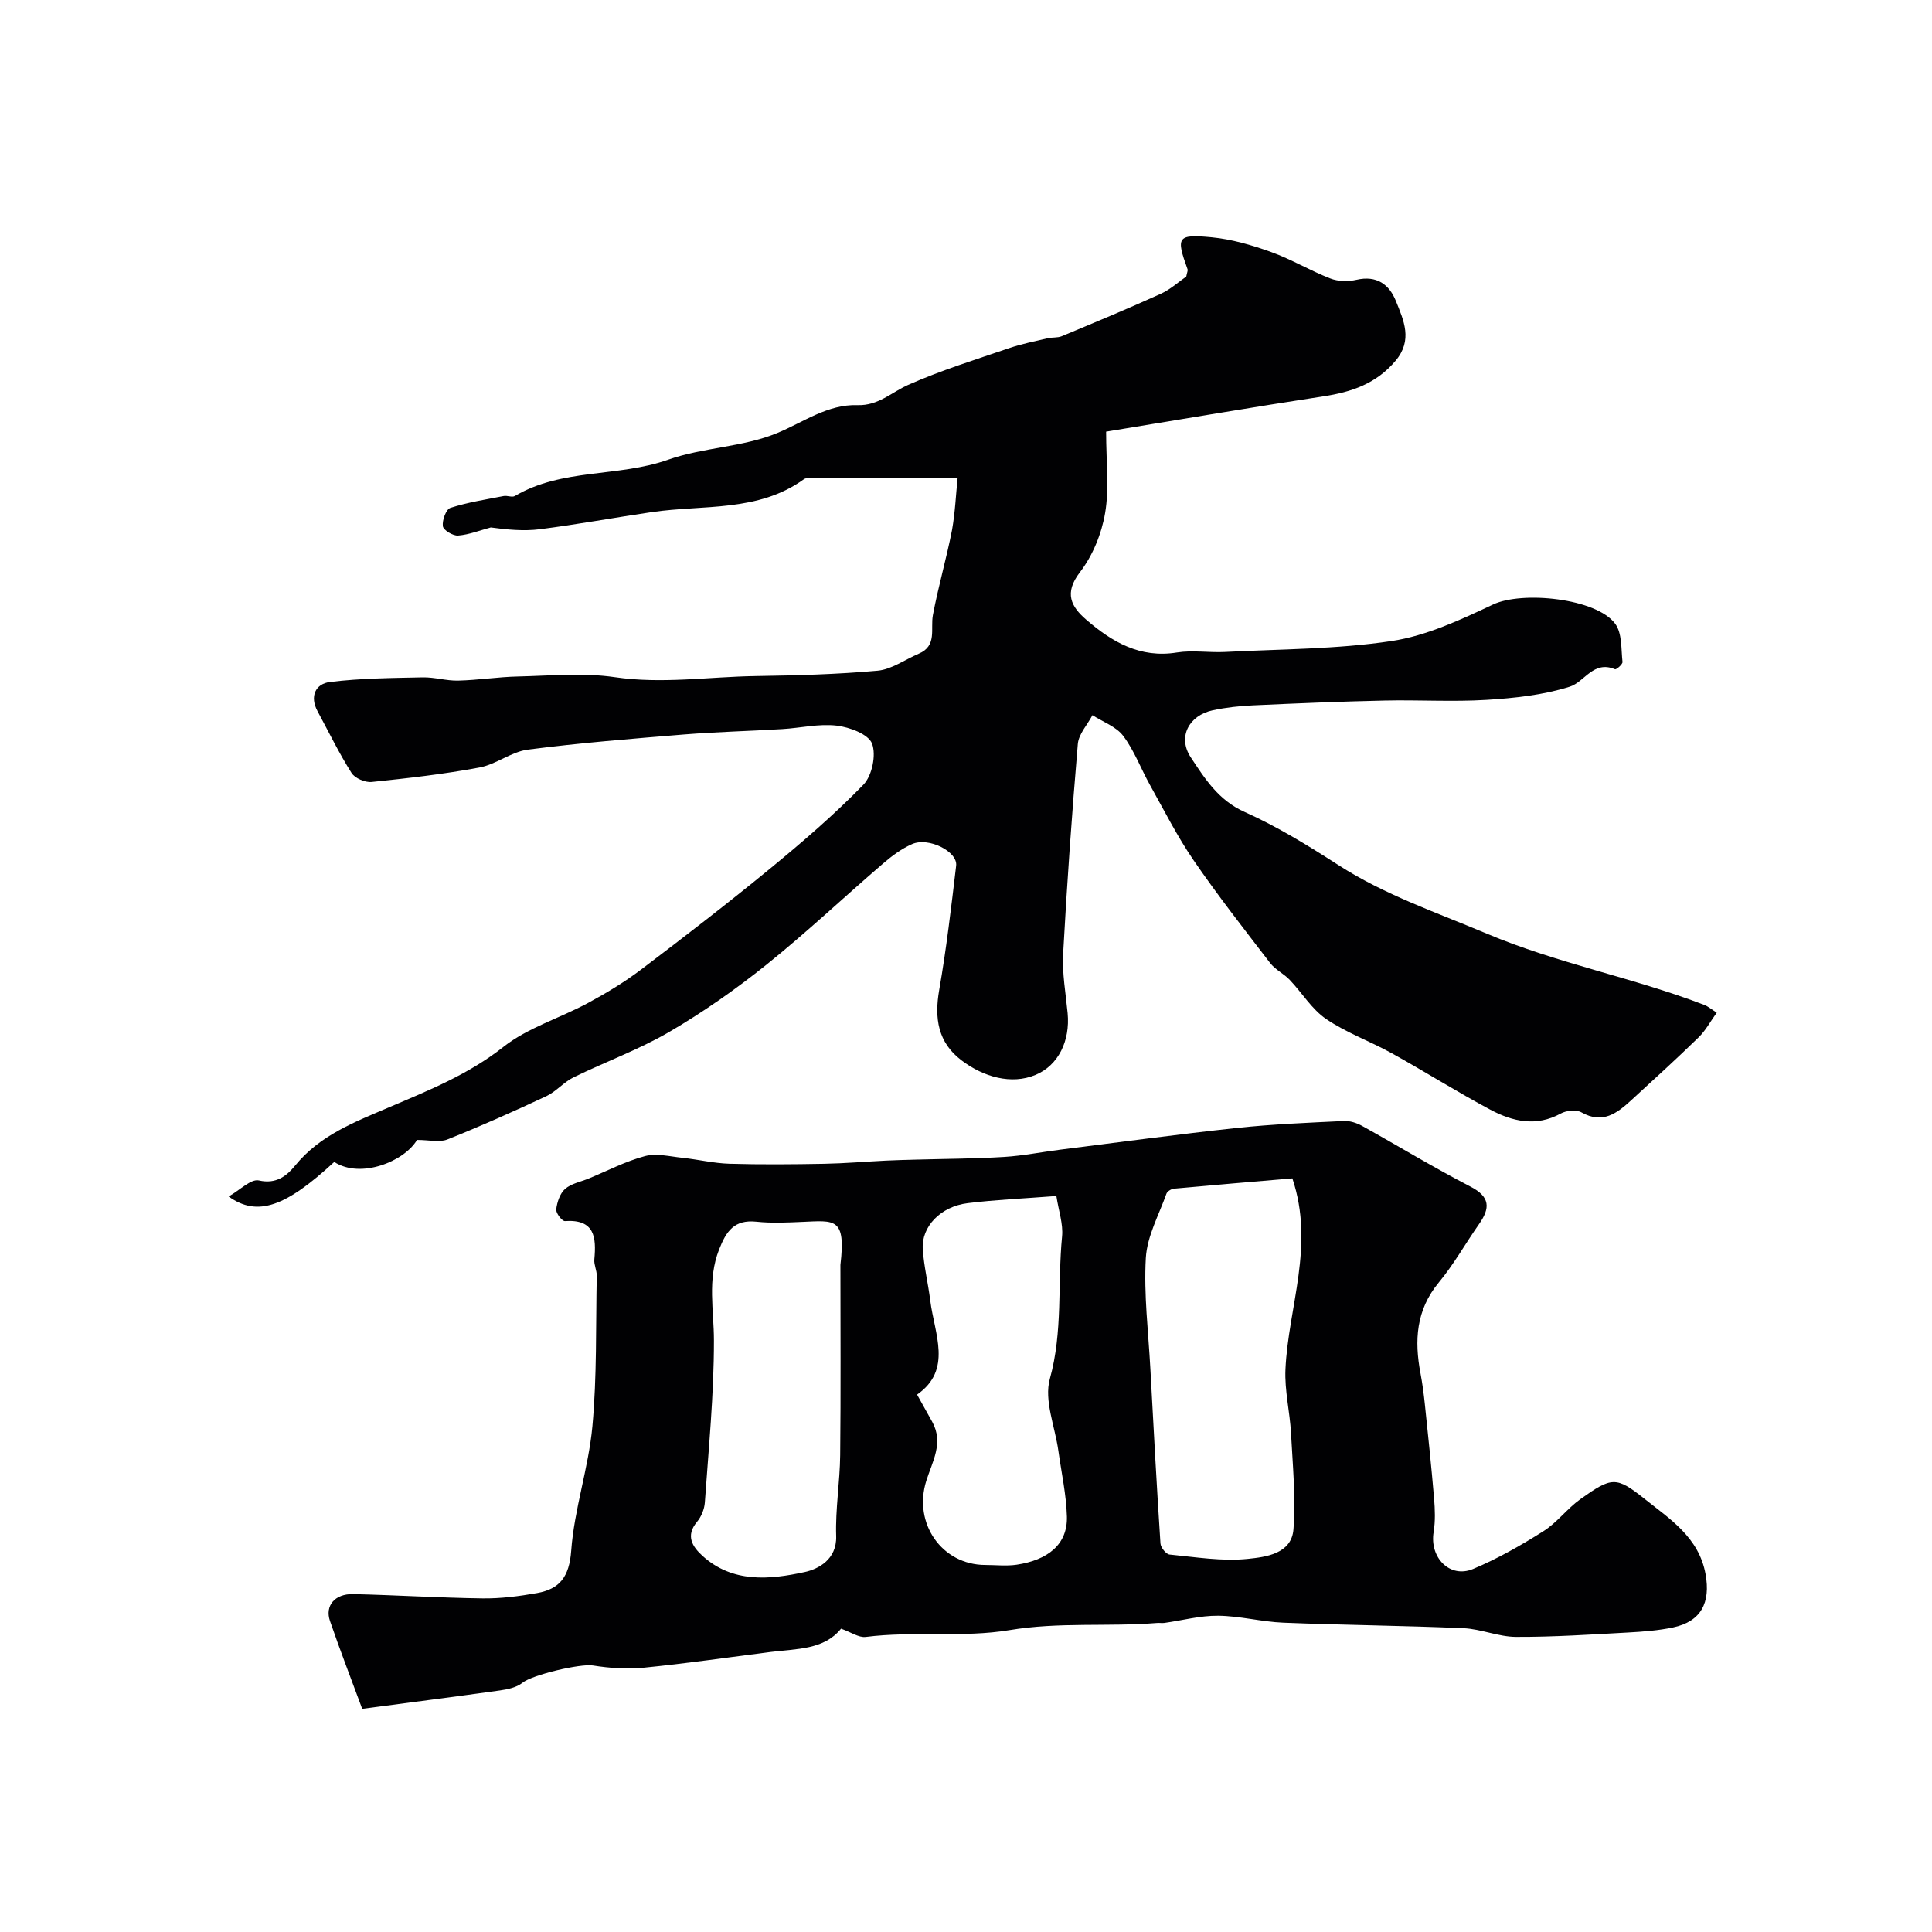
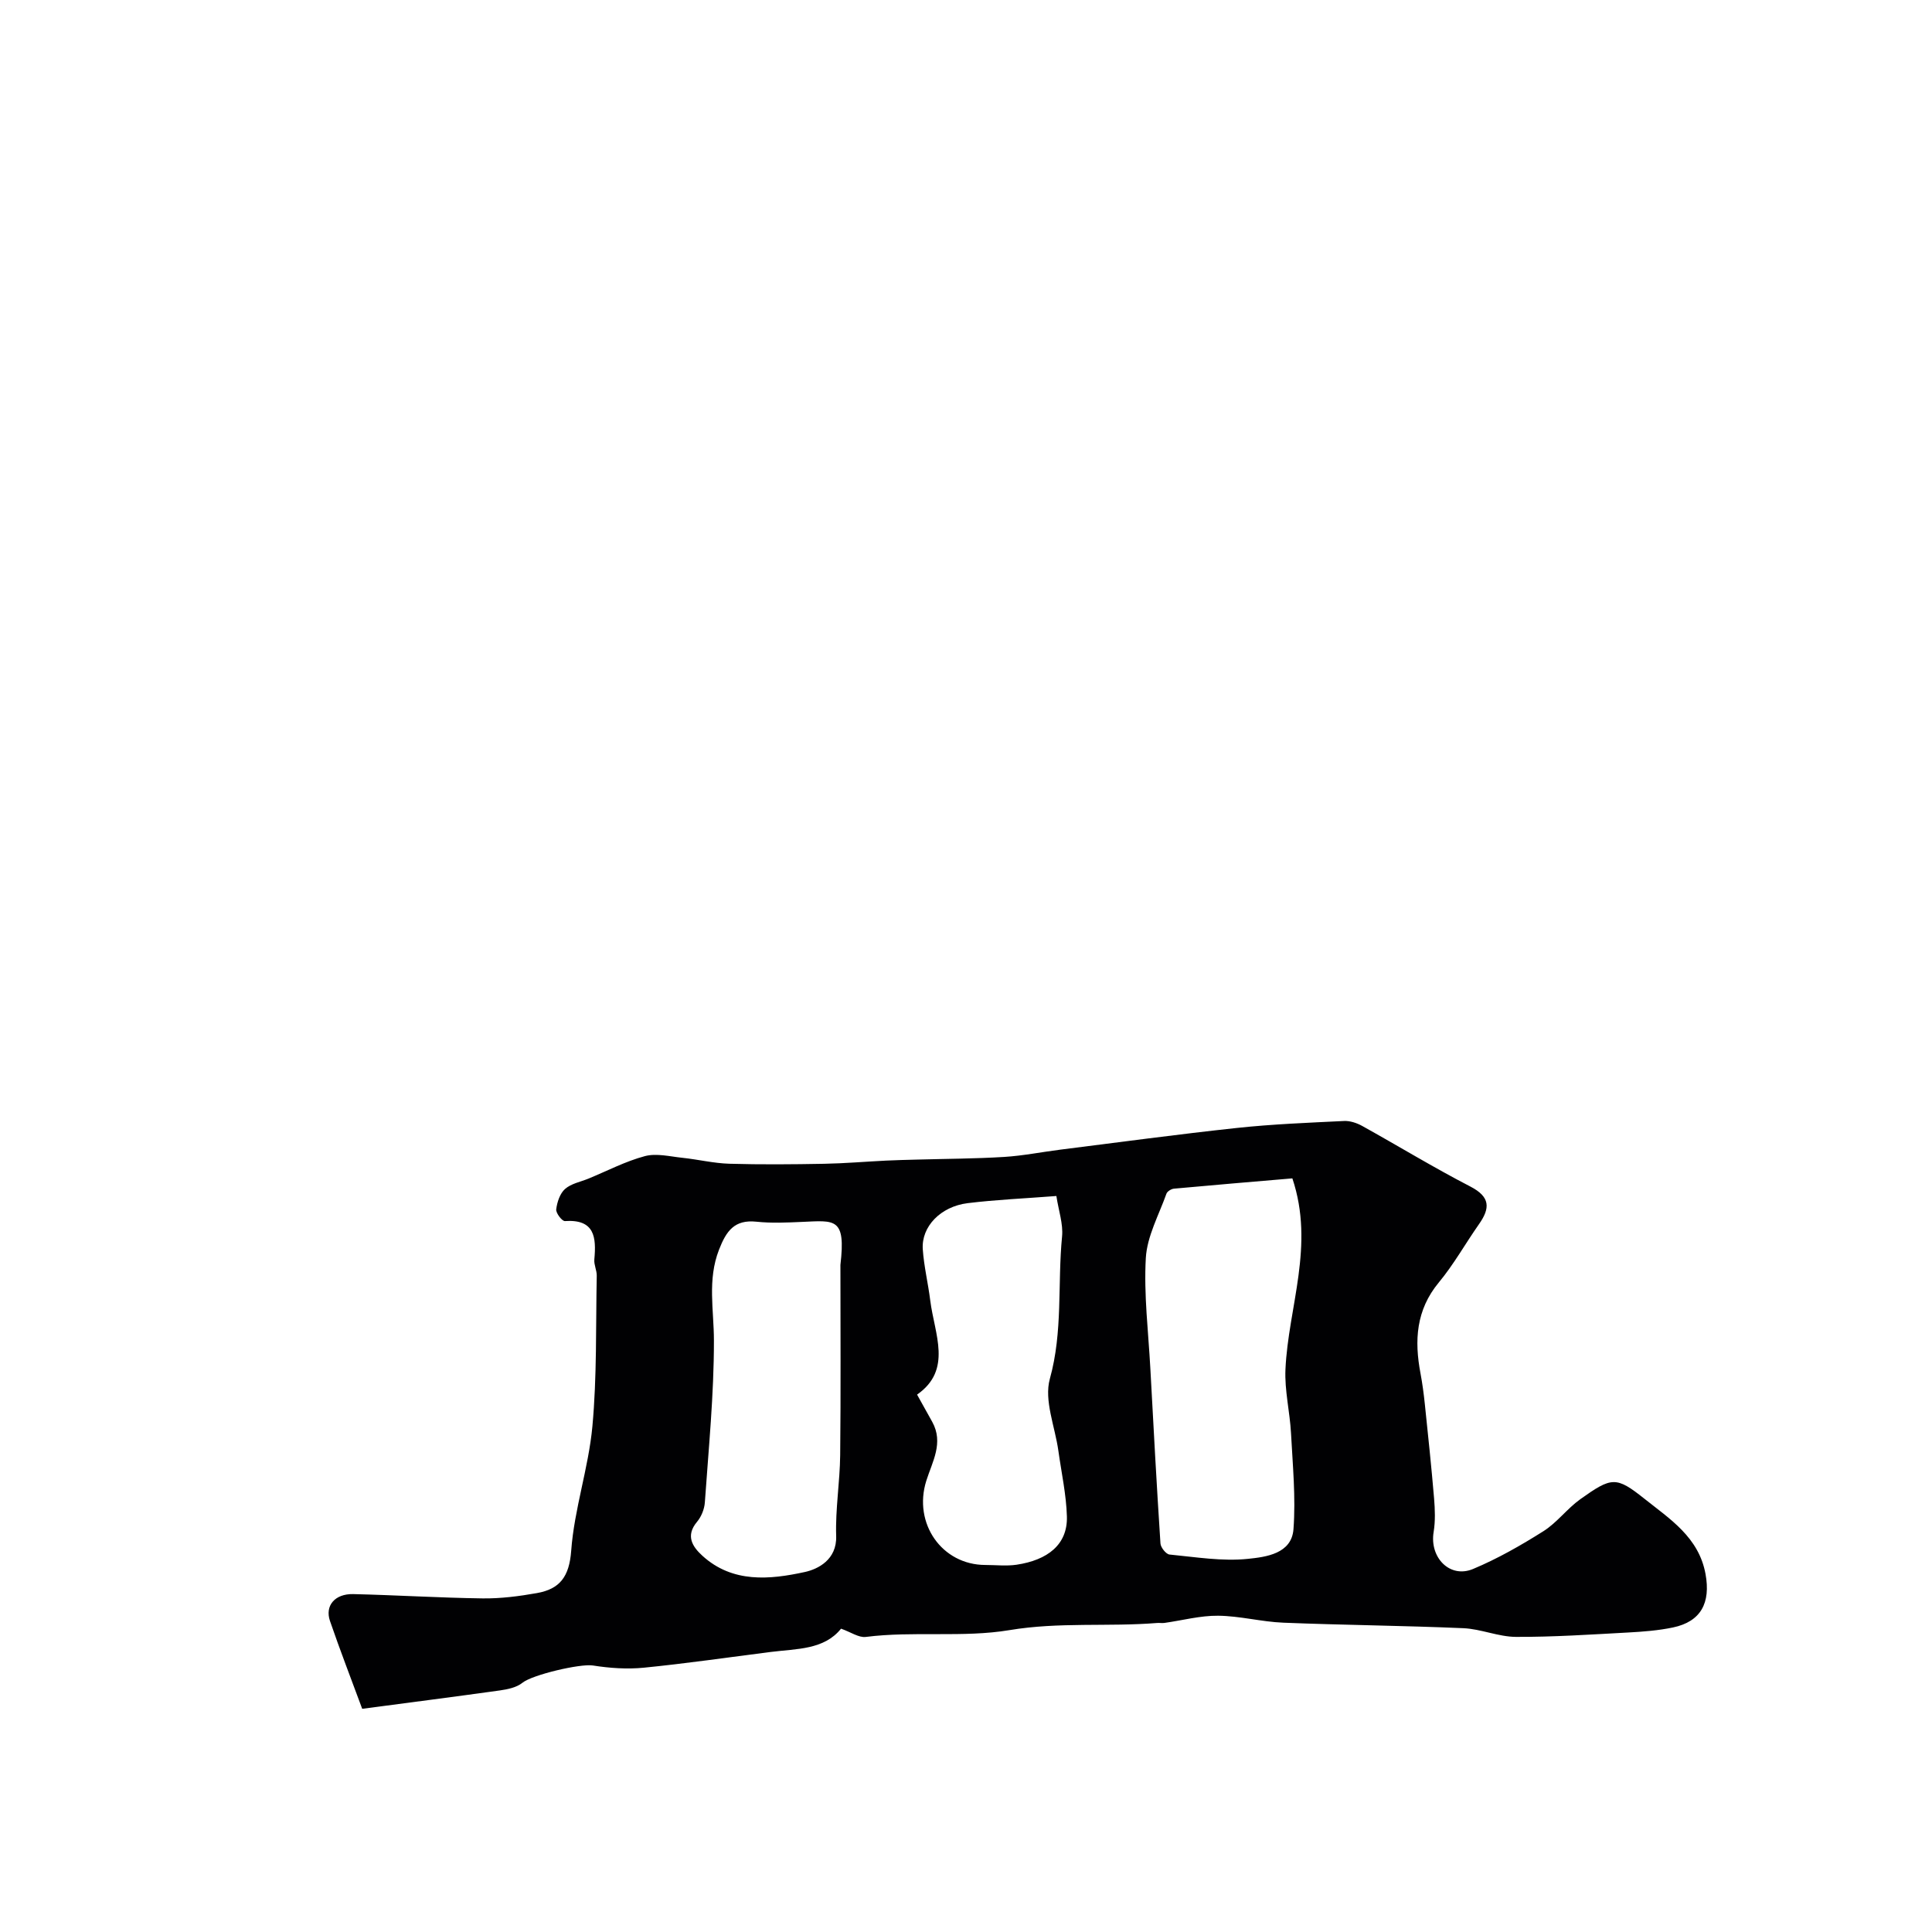
<svg xmlns="http://www.w3.org/2000/svg" enable-background="new 0 0 400 400" viewBox="0 0 400 400">
-   <path d="m198.26 99.01c-10.8 0-20.55 0-30.31.01-.5 0-1.12-.09-1.47.17-9.51 6.89-20.85 5.27-31.5 6.83-7.75 1.14-15.46 2.56-23.22 3.55-3.38.43-6.87.07-10.15-.37-2.25.6-4.49 1.5-6.77 1.68-1.06.08-3.04-1.12-3.15-1.94-.17-1.22.66-3.5 1.56-3.79 3.56-1.15 7.32-1.73 11.01-2.45.76-.15 1.76.33 2.34-.01 9.79-5.77 21.37-3.85 31.72-7.51 7.28-2.57 15.52-2.59 22.59-5.52 5.48-2.27 10.43-5.98 16.62-5.78 4.34.14 7.05-2.67 10.51-4.2 6.77-3 13.89-5.21 20.92-7.61 2.58-.88 5.29-1.41 7.95-2.04.95-.22 2.03-.06 2.91-.42 6.85-2.85 13.7-5.7 20.46-8.76 2.04-.92 3.77-2.52 5.32-3.59.17-.89.37-1.25.27-1.51-2.42-6.69-2.16-7.31 5.01-6.62 4.16.4 8.31 1.62 12.27 3.04 4.21 1.51 8.11 3.87 12.29 5.49 1.61.63 3.7.66 5.41.27 4.17-.96 6.77.94 8.16 4.4 1.61 4.01 3.54 8.07-.08 12.37-3.99 4.74-9.1 6.47-14.94 7.36-14.61 2.23-29.17 4.72-44.98 7.31 0 6.33.67 11.73-.21 16.86-.73 4.29-2.57 8.81-5.21 12.24-3.33 4.33-1.85 7.12 1.33 9.85 5.33 4.6 11.13 8 18.74 6.77 3.25-.52 6.66.06 9.98-.11 11.51-.6 23.12-.55 34.47-2.26 7.24-1.09 14.29-4.4 21.02-7.57 6.02-2.84 21.43-1.29 25.3 4.02 1.43 1.97 1.19 5.2 1.49 7.88.05.47-1.28 1.63-1.56 1.51-4.47-1.89-6.29 2.64-9.36 3.61-5.5 1.74-11.45 2.37-17.25 2.73-7.01.43-14.06-.02-21.09.14-9.1.2-18.2.58-27.3 1-2.76.13-5.55.43-8.25 1.01-4.99 1.07-7.34 5.56-4.58 9.74 2.91 4.4 5.72 8.89 11.16 11.32 6.75 3.02 13.15 6.96 19.39 10.98 9.6 6.19 20.26 9.79 30.68 14.19 14.72 6.21 30.35 9.11 45.13 14.79.73.28 1.36.84 2.54 1.59-1.31 1.82-2.3 3.7-3.75 5.11-4.55 4.43-9.25 8.71-13.94 13.01-2.95 2.7-5.92 5.01-10.32 2.52-1.07-.6-3.12-.4-4.28.24-5.09 2.8-9.97 1.66-14.56-.78-6.91-3.69-13.54-7.88-20.39-11.68-4.48-2.49-9.42-4.24-13.63-7.11-2.97-2.02-4.98-5.42-7.53-8.09-1.23-1.29-3-2.12-4.07-3.51-5.38-7-10.83-13.96-15.82-21.23-3.38-4.93-6.1-10.32-9.02-15.56-1.9-3.39-3.26-7.15-5.57-10.22-1.45-1.93-4.2-2.89-6.37-4.29-1.05 1.99-2.86 3.91-3.03 5.97-1.23 14.46-2.25 28.94-3.04 43.43-.22 4.07.54 8.2.93 12.3.54 5.74-1.92 10.81-6.66 12.78-4.98 2.07-10.73.45-15.31-3.02-4.9-3.71-5.64-8.71-4.62-14.56 1.49-8.52 2.49-17.14 3.51-25.74.35-2.91-5.68-5.97-9.1-4.48-2.2.96-4.23 2.48-6.06 4.06-8.07 6.94-15.83 14.27-24.13 20.93-6.35 5.09-13.09 9.81-20.11 13.91-6.29 3.67-13.24 6.18-19.81 9.4-2.03.99-3.6 2.94-5.64 3.9-6.75 3.16-13.56 6.2-20.48 8.96-1.65.66-3.79.1-6.29.1-2.61 4.43-11.63 8.12-17.14 4.56-10.02 9.26-15.9 11.44-21.86 7.15 2.36-1.34 4.62-3.69 6.26-3.32 3.62.82 5.79-.98 7.49-3.06 5.14-6.32 12.37-9.05 19.45-12.08 8.24-3.52 16.44-6.8 23.68-12.51 5.07-4 11.73-5.96 17.53-9.1 3.83-2.07 7.6-4.35 11.07-6.98 8.99-6.81 17.93-13.7 26.65-20.86 6.68-5.49 13.28-11.16 19.29-17.35 1.79-1.84 2.69-6.18 1.78-8.52-.76-1.95-4.66-3.4-7.33-3.71-3.68-.43-7.5.5-11.27.72-6.76.41-13.54.57-20.28 1.11-10.8.88-21.62 1.75-32.36 3.14-3.44.44-6.57 3.06-10.02 3.7-7.38 1.38-14.86 2.23-22.33 3-1.35.14-3.48-.77-4.17-1.87-2.59-4.1-4.72-8.49-7.03-12.77-1.69-3.12-.4-5.7 2.57-6.06 6.35-.78 12.81-.83 19.22-.96 2.44-.05 4.89.73 7.32.67 4.12-.1 8.23-.76 12.35-.85 6.7-.15 13.51-.82 20.07.14 9.8 1.44 19.43-.08 29.13-.23 8.44-.13 16.89-.35 25.29-1.11 2.91-.27 5.66-2.3 8.5-3.51 3.88-1.64 2.4-5.12 2.95-8.02 1.11-5.91 2.81-11.71 3.96-17.62.65-3.65.8-7.41 1.15-10.7z" fill="#010103" />
  <path d="m74.99 353.79c-2.23-6.04-4.57-12.07-6.67-18.18-1.09-3.17 1.01-5.65 4.8-5.57 8.93.21 17.86.77 26.79.89 3.75.05 7.55-.44 11.26-1.1 4.73-.84 6.69-3.38 7.09-8.76.63-8.65 3.59-17.12 4.39-25.77.95-10.33.69-20.77.9-31.17.02-1.12-.6-2.27-.5-3.37.42-4.58.1-8.37-6.09-7.95-.59.04-1.9-1.67-1.8-2.43.18-1.49.77-3.29 1.83-4.22 1.27-1.12 3.21-1.47 4.87-2.15 3.88-1.6 7.65-3.58 11.67-4.65 2.39-.63 5.16.08 7.75.35 3.25.34 6.46 1.13 9.71 1.23 6.54.19 13.09.13 19.63.01 4.28-.08 8.56-.45 12.84-.66 2.15-.11 4.3-.15 6.45-.21 6-.17 12-.18 17.99-.55 3.9-.24 7.76-1.02 11.65-1.51 12.17-1.53 24.34-3.18 36.53-4.49 7.37-.79 14.79-1.08 22.19-1.44 1.23-.06 2.62.4 3.73 1.01 7.49 4.16 14.82 8.63 22.42 12.56 4.14 2.14 4.13 4.46 1.79 7.79-2.81 4-5.21 8.32-8.32 12.07-4.73 5.71-5.08 12.03-3.79 18.83.39 2.08.67 4.19.89 6.29.68 6.52 1.37 13.04 1.92 19.57.19 2.31.28 4.7-.09 6.97-.88 5.29 3.35 9.67 8.16 7.66 5.07-2.12 9.92-4.89 14.58-7.83 2.81-1.78 4.9-4.67 7.63-6.62 6.49-4.62 7.4-4.77 13.26-.1 5.28 4.21 11.27 7.98 12.66 15.59 1.09 5.95-.93 9.85-6.74 11.07-3.02.63-6.15.87-9.24 1.04-7.75.42-15.52.94-23.27.91-3.63-.02-7.24-1.64-10.89-1.8-12.42-.54-24.86-.64-37.28-1.14-4.51-.18-8.99-1.4-13.5-1.44-3.7-.04-7.4.97-11.11 1.49-.49.07-1-.03-1.5.01-10.15.82-20.26-.24-30.58 1.48-9.59 1.6-19.83.15-29.76 1.41-1.45.18-3.08-1-5.11-1.71-3.53 4.4-9.19 4.14-14.55 4.82-8.76 1.11-17.51 2.39-26.29 3.26-3.48.34-7.09.09-10.55-.46-2.56-.41-12.51 1.9-14.59 3.59-1.19.96-3.01 1.34-4.61 1.57-9.22 1.29-18.44 2.47-28.55 3.81zm192.58-109.82c-8.23.7-16.37 1.38-24.51 2.13-.56.05-1.39.56-1.56 1.04-1.57 4.41-4.01 8.81-4.27 13.32-.43 7.59.53 15.27.94 22.91.65 12.06 1.3 24.12 2.09 36.18.05.84 1.16 2.23 1.88 2.3 5.41.52 10.92 1.45 16.26.89 3.66-.38 9.02-1.03 9.4-6.14.49-6.58-.16-13.25-.51-19.88-.24-4.42-1.35-8.85-1.15-13.23.59-12.9 6.11-25.57 1.43-39.52zm-77.7 44.77c1.22 2.19 2.19 3.91 3.14 5.64 2.4 4.35.02 8.23-1.23 12.2-2.77 8.82 3.23 17.41 12.21 17.43 2.16 0 4.37.26 6.48-.05 6.41-.96 10.58-4.15 10.42-9.98-.13-4.54-1.13-9.05-1.76-13.57-.69-5.01-3.01-10.47-1.77-14.94 2.73-9.81 1.57-19.68 2.53-29.48.25-2.59-.71-5.3-1.18-8.37-6.56.51-12.49.76-18.36 1.48-5.61.69-9.61 4.86-9.3 9.53.24 3.56 1.11 7.08 1.55 10.64.87 6.92 4.64 14.33-2.73 19.47zm-15.87-26.86c1.15-9.84-1.13-9.19-7.92-8.9-3.15.14-6.35.29-9.47-.04-4.56-.48-6.24 1.93-7.74 5.78-2.45 6.29-1.06 12.49-1.06 18.83.01 11.18-1.1 22.36-1.88 33.53-.1 1.38-.73 2.94-1.62 4-2.43 2.9-.94 5.15 1.11 7.02 6.25 5.7 13.96 4.95 21.2 3.37 2.72-.59 6.66-2.54 6.5-7.45-.18-5.57.77-11.17.83-16.76.14-13.14.05-26.26.05-39.38z" fill="#010103" />
</svg>